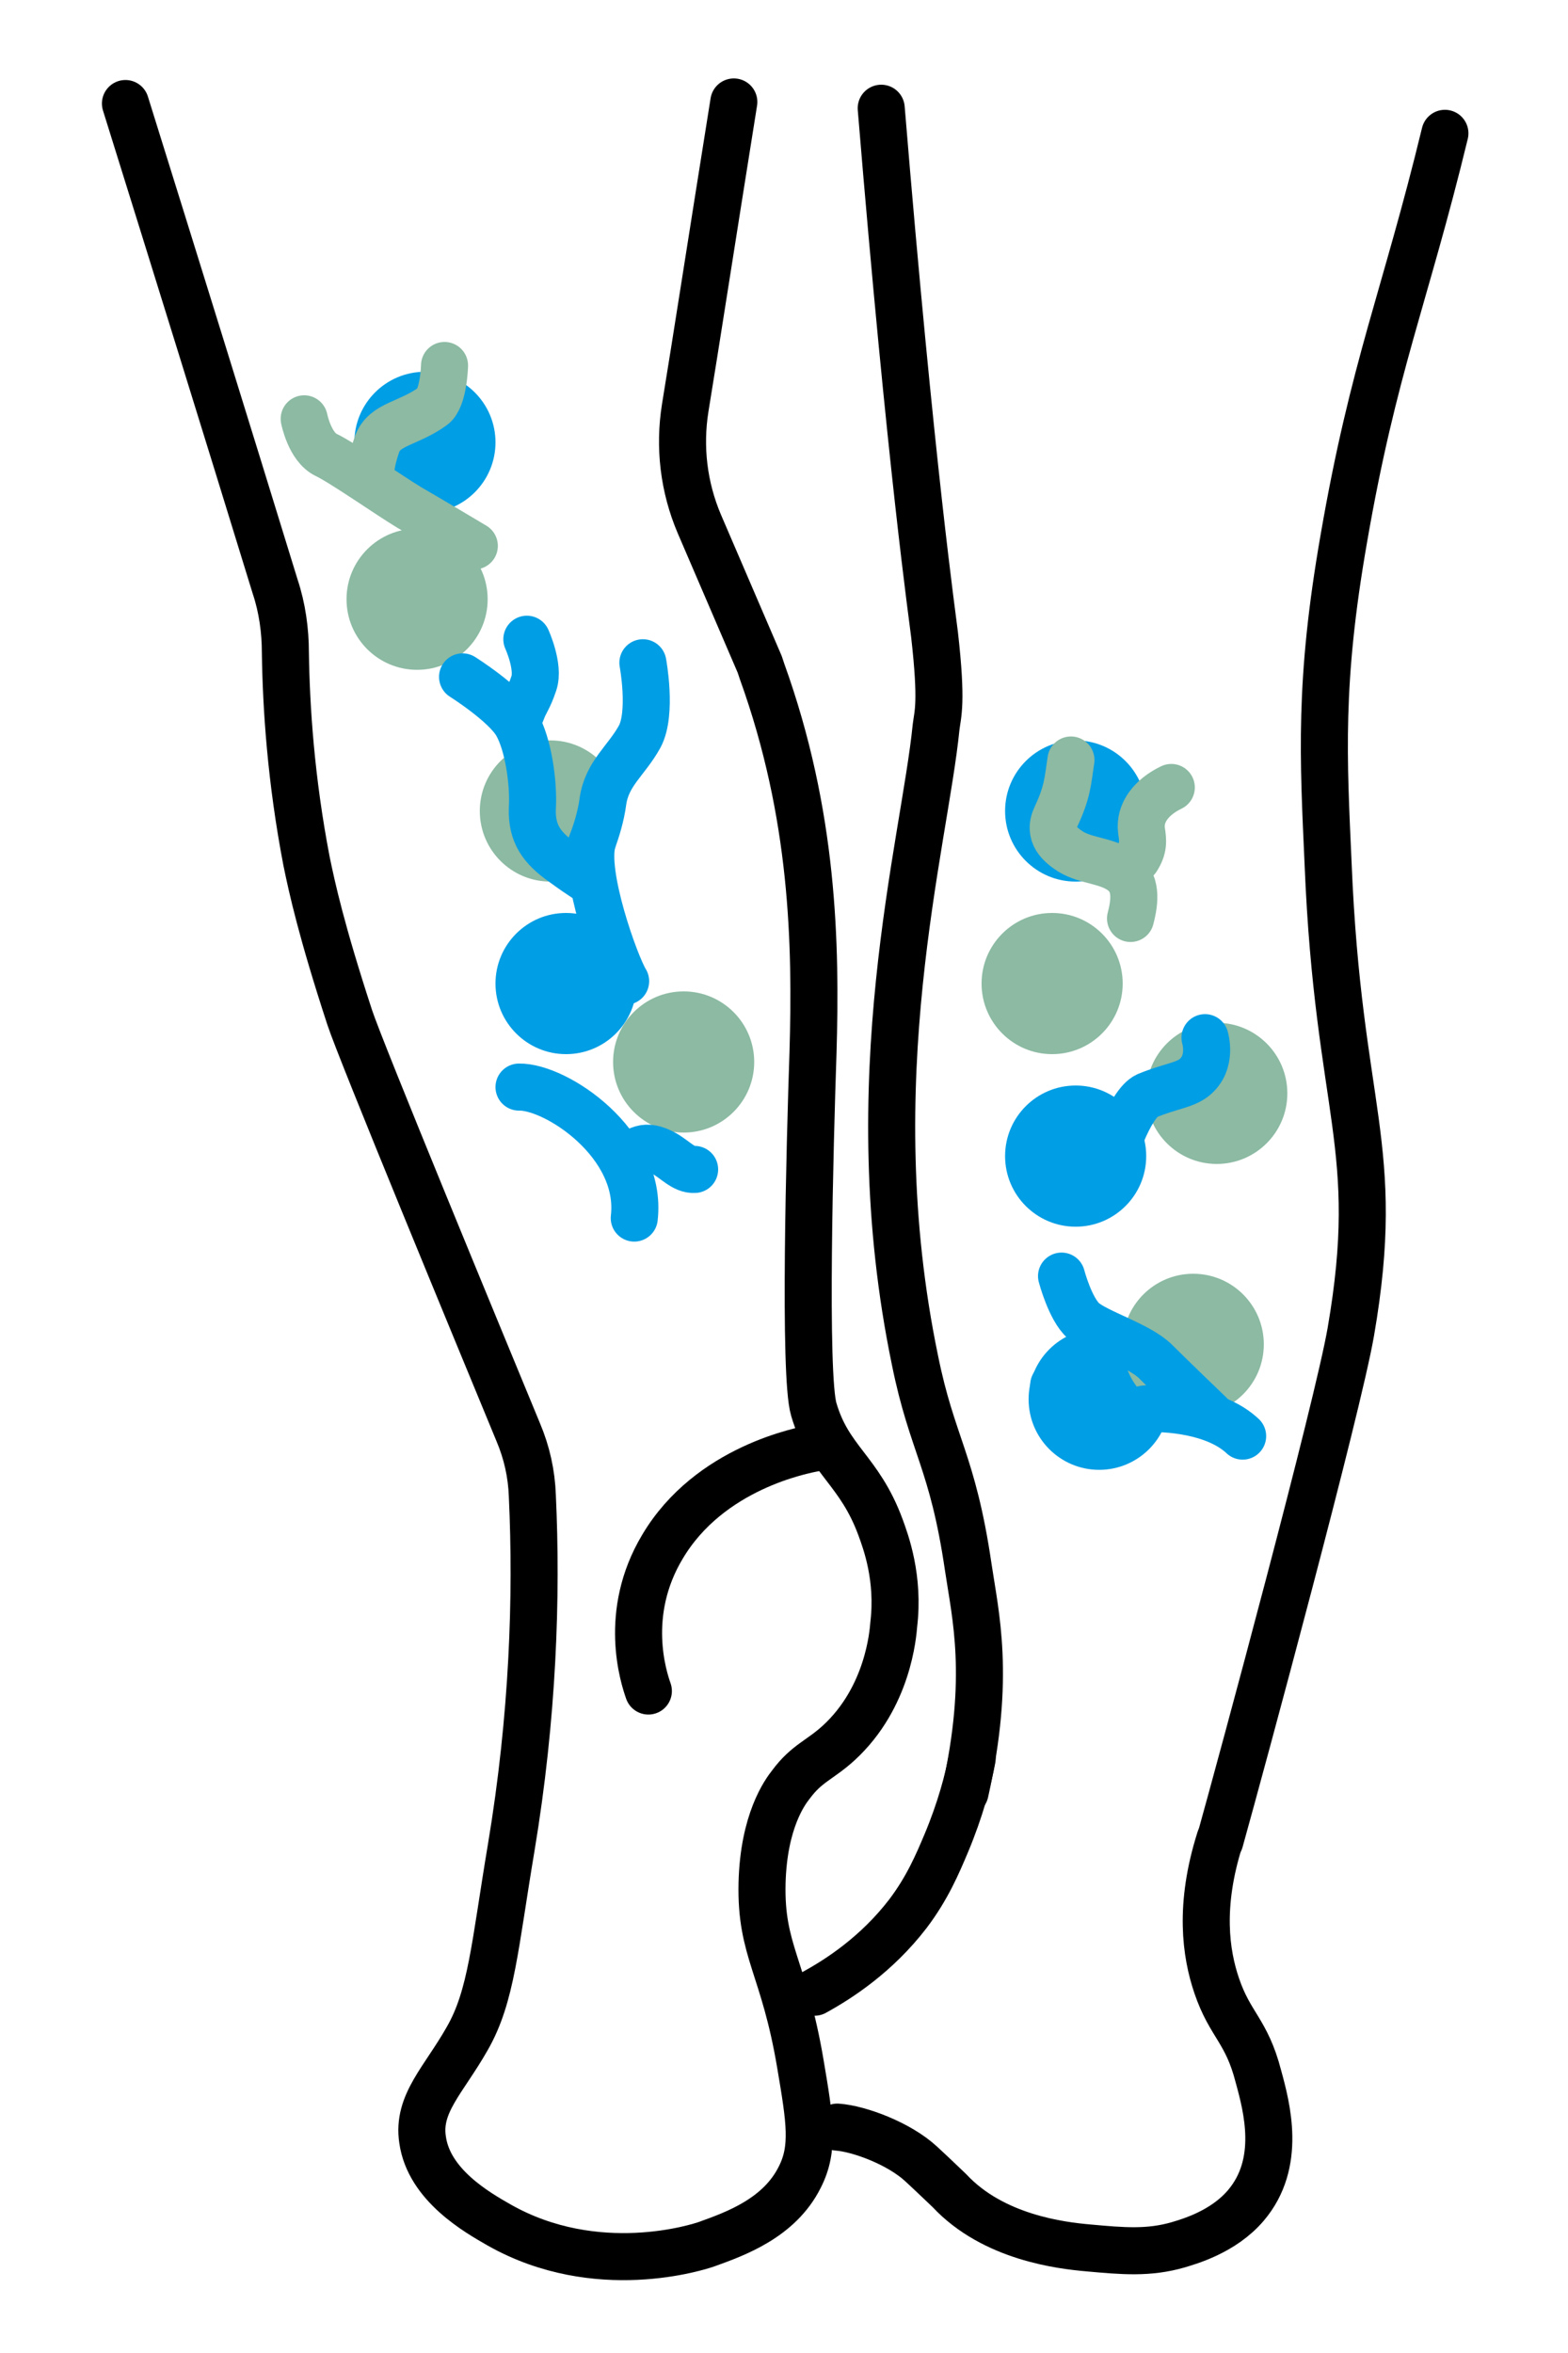
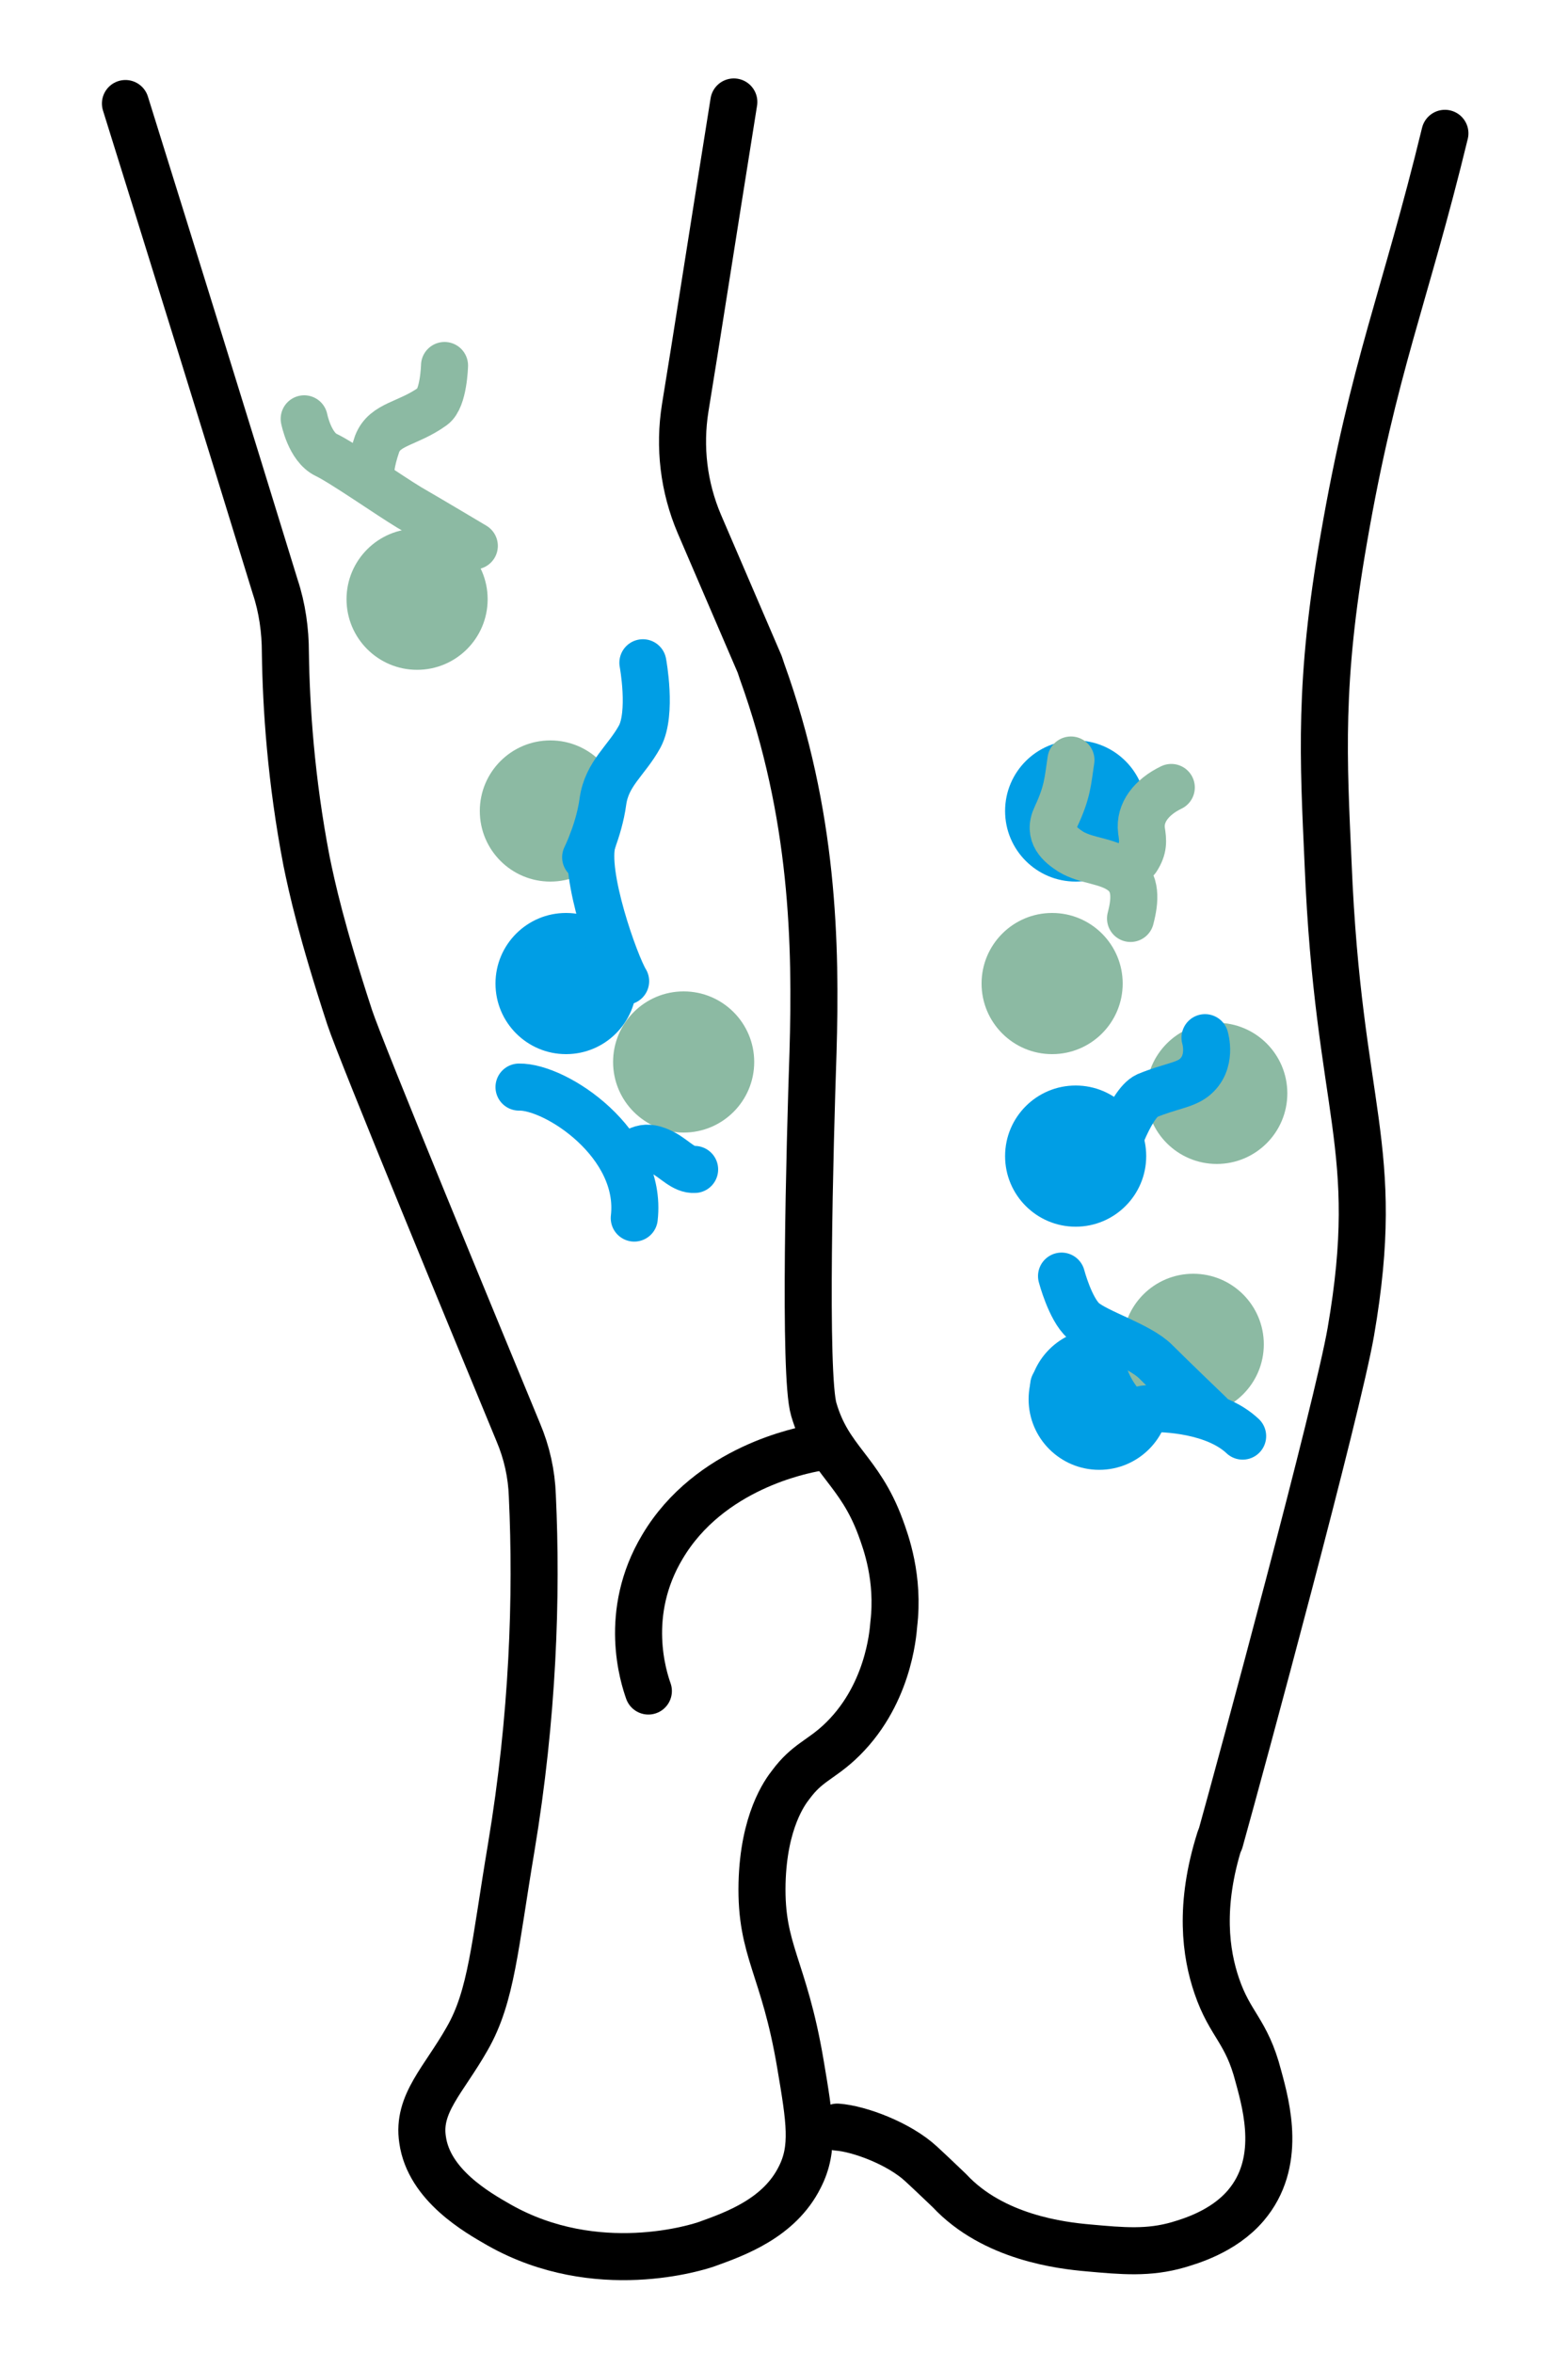
<svg xmlns="http://www.w3.org/2000/svg" width="200" height="300" viewBox="0 0 200 300" fill="none">
  <g filter="url(#filter0_f_235_515)">
    <circle cx="137.2" cy="103.4" r="9" fill="#009EE5" />
  </g>
  <g filter="url(#filter1_f_235_515)">
    <circle cx="137.2" cy="147.4" r="9" fill="#009EE5" />
  </g>
  <g filter="url(#filter2_f_235_515)">
    <circle cx="140.2" cy="178.4" r="9" fill="#009EE5" />
  </g>
  <g filter="url(#filter3_f_235_515)">
    <circle cx="134.2" cy="125.4" r="9" fill="#8CBAA3" />
  </g>
  <g filter="url(#filter4_f_235_515)">
    <circle cx="152.2" cy="171.4" r="9" fill="#8CBAA3" />
  </g>
  <g filter="url(#filter5_f_235_515)">
    <circle cx="155.2" cy="139.4" r="9" fill="#8CBAA3" />
  </g>
  <g filter="url(#filter6_f_235_515)">
    <circle cx="72.2" cy="125.4" r="9" fill="#009EE5" />
  </g>
  <g filter="url(#filter7_f_235_515)">
-     <circle cx="54.2" cy="56.4" r="9" fill="#009EE5" />
-   </g>
+     </g>
  <g filter="url(#filter8_f_235_515)">
    <circle cx="70.2" cy="103.4" r="9" fill="#8CBAA3" />
  </g>
  <g filter="url(#filter9_f_235_515)">
    <circle cx="87.2" cy="135.4" r="9" fill="#8CBAA3" />
  </g>
  <g filter="url(#filter10_f_235_515)">
    <circle cx="53.2" cy="76.4" r="9" fill="#8CBAA3" />
  </g>
  <path d="M80.9 155.3C82 145.8 70.9 138.5 66.2 138.6" stroke="#009EE5" stroke-width="6" stroke-miterlimit="10" stroke-linecap="round" stroke-linejoin="round" />
  <path d="M79.6 148C81.3 146.5 82.3 145.8 84.6 147C86.1 147.8 87.2 149.2 88.6 149.1" stroke="#009EE5" stroke-width="6" stroke-miterlimit="10" stroke-linecap="round" stroke-linejoin="round" />
-   <path d="M67.2 81.5C67.2 81.5 68.8 85 68.1 87.1C67.4 89.2 67 89.4 66.5 90.8" stroke="#009EE5" stroke-width="6" stroke-miterlimit="10" stroke-linecap="round" stroke-linejoin="round" />
-   <path d="M75.2 112.3C75.2 112.3 74.4 111.9 71.8 110C69.1 108.1 67.8 106.3 67.9 103.1C68.1 99.9 67.4 94.9 65.9 92.3C64.4 89.7 59 86.3 59 86.3" stroke="#009EE5" stroke-width="6" stroke-miterlimit="10" stroke-linecap="round" stroke-linejoin="round" />
  <path d="M79.8 125.1C78.5 123 74.3 111.3 75.6 107.2" stroke="#009EE5" stroke-width="6" stroke-miterlimit="10" stroke-linecap="round" stroke-linejoin="round" />
  <path d="M82 84.5C82 84.5 83.2 90.9 81.6 93.9C79.9 97 77.4 98.6 76.9 102.2C76.4 105.9 74.7 109.3 74.7 109.3" stroke="#009EE5" stroke-width="6" stroke-miterlimit="10" stroke-linecap="round" stroke-linejoin="round" />
  <path d="M144.2 117.1C144.8 114.8 145 112.5 143.1 111.1C141.2 109.7 138.6 109.8 136.6 108.6C135.2 107.7 133.6 106.4 134.7 104.1C136.2 100.9 136.2 99.5 136.6 96.9" stroke="#8CBAA3" stroke-width="6" stroke-miterlimit="10" stroke-linecap="round" stroke-linejoin="round" />
  <path d="M145 109.5C145.9 108.1 145.8 107.2 145.6 105.9C145.3 103.6 146.9 101.6 149.4 100.4" stroke="#8CBAA3" stroke-width="6" stroke-miterlimit="10" stroke-linecap="round" stroke-linejoin="round" />
  <path d="M135.4 162.7C135.4 162.7 136.5 166.9 138.2 168.4C139.9 169.9 145.3 171.5 147.4 173.6C149.5 175.7 154.3 180.3 154.3 180.3" stroke="#009EE5" stroke-width="6" stroke-miterlimit="10" stroke-linecap="round" stroke-linejoin="round" />
  <path d="M134.4 176.6C134.4 176.6 137 181.7 139.1 181.7C141.2 181.8 144.3 179.7 146.4 179.6C148.6 179.5 155 179.8 158.5 183.1" stroke="#009EE5" stroke-width="6" stroke-miterlimit="10" stroke-linecap="round" stroke-linejoin="round" />
  <path d="M153.7 132.3C153.7 132.3 154.7 135.5 152.3 137.4C151 138.4 149.2 138.5 146.3 139.7C144.1 140.7 141.7 147.8 141.4 149.8" stroke="#009EE5" stroke-width="6" stroke-miterlimit="10" stroke-linecap="round" stroke-linejoin="round" />
  <path d="M155.6 234.7C158.5 224.3 170.6 179.6 172.3 169.8C176.4 146 170.7 141.9 169.4 110.1C168.8 96.7 168.2 87 171.4 68.7C175.2 46.7 179.2 38 184.3 17" stroke="black" stroke-width="6" stroke-miterlimit="10" stroke-linecap="round" stroke-linejoin="round" />
-   <path d="M112.4 13.8C116.2 59.9 119 79.1 119.2 80.9C120.2 89.7 119.6 91 119.4 92.7C117.9 107.7 109.3 137.7 116.7 173.4C118.9 184.3 121.5 186.2 123.5 199.8C124.4 205.9 126.4 213.8 123.1 228.5" stroke="black" stroke-width="6" stroke-miterlimit="10" stroke-linecap="round" stroke-linejoin="round" />
  <path d="M106.8 271.2C109.6 271.4 114.7 273.3 117.5 275.9C118.7 277 121.1 279.3 121.1 279.3C126.7 285.3 135.4 286.3 138.8 286.6C143.2 287 146.5 287.3 150.3 286.2C151.6 285.8 156 284.6 158.9 281.2C163.5 275.8 161.6 268.7 160.5 264.7C159 258.9 156.9 258.2 155.2 253.2C153.8 249.1 152.9 243 155.6 234.5" stroke="black" stroke-width="6" stroke-miterlimit="10" stroke-linecap="round" stroke-linejoin="round" />
-   <path d="M103.9 254C107 252.3 111.8 249.2 115.8 244C118.3 240.7 119.6 237.6 120.7 235C122.5 230.7 123.5 226.9 124 224.2" stroke="black" stroke-width="6" stroke-miterlimit="10" stroke-linecap="round" stroke-linejoin="round" />
  <path d="M104 184.6C102.4 184.9 90.5 187.1 84.5 197.2C79.4 205.7 82.1 213.9 82.7 215.6" stroke="black" stroke-width="6" stroke-miterlimit="10" stroke-linecap="round" stroke-linejoin="round" />
  <path d="M16 13.2C22.4 33.7 28.8 54.3 35.1 74.8C36 77.5 36.4 80.4 36.4 83.2C36.5 90.2 37.1 99.4 39.1 109.8C39.8 113.2 41 118.7 44.6 129.7C46 134 61.1 170.5 66.1 182.6C67.2 185.2 67.8 187.9 67.9 190.7C68.5 203.5 68 218.8 65.2 235.6C63.1 248.1 62.7 254.5 59.6 259.9C56.6 265.2 53.2 268.2 53.9 272.8C54.7 278.6 60.9 282.1 63.7 283.7C76.1 290.7 89.1 286.5 90.2 286.1C93.8 284.8 99.4 282.8 102 277.6C103.9 273.9 103.3 270.3 102.1 263.2C100 250.7 97 248.8 97.2 240.1C97.4 232.2 100.1 228.5 100.9 227.5C102.9 224.8 104.6 224.4 107 222.2C113.3 216.4 113.9 208.3 114 207.1C114.7 201.2 113 196.6 112.3 194.7C109.6 187.4 105.7 186.2 103.8 179.7C102.5 175.4 103.3 145.9 103.7 134.2C104.1 120.4 103.8 103.9 97.2 85.6C97.1 85.3 97 85 96.9 84.7L89.2 66.8C87.2 62.1 86.6 57 87.4 52C88.7 44.1 90.8 30.5 93.6 13" stroke="black" stroke-width="6" stroke-miterlimit="10" stroke-linecap="round" stroke-linejoin="round" />
  <path d="M38.8 53.4C38.8 53.4 39.5 57 41.6 58C43.7 59 49.7 63.2 52.2 64.7C54.8 66.2 60.5 69.6 60.5 69.6" stroke="#8CBAA3" stroke-width="6" stroke-miterlimit="10" stroke-linecap="round" stroke-linejoin="round" />
  <path d="M47.3 60.3C47.3 60.3 47.2 59.2 48.1 56.6C49.1 54 52 54.1 55.2 51.8C56.6 50.8 56.7 46.6 56.7 46.6" stroke="#8CBAA3" stroke-width="6" stroke-miterlimit="10" stroke-linecap="round" stroke-linejoin="round" />
  <defs>
    <filter id="filter0_f_235_515" x="108.2" y="74.4" width="58" height="58" filterUnits="userSpaceOnUse" color-interpolation-filters="sRGB">
      <feFlood flood-opacity="0" result="BackgroundImageFix" />
      <feBlend mode="normal" in="SourceGraphic" in2="BackgroundImageFix" result="shape" />
      <feGaussianBlur stdDeviation="10" result="effect1_foregroundBlur_235_515" />
    </filter>
    <filter id="filter1_f_235_515" x="108.2" y="118.4" width="58" height="58" filterUnits="userSpaceOnUse" color-interpolation-filters="sRGB">
      <feFlood flood-opacity="0" result="BackgroundImageFix" />
      <feBlend mode="normal" in="SourceGraphic" in2="BackgroundImageFix" result="shape" />
      <feGaussianBlur stdDeviation="10" result="effect1_foregroundBlur_235_515" />
    </filter>
    <filter id="filter2_f_235_515" x="111.2" y="149.4" width="58" height="58" filterUnits="userSpaceOnUse" color-interpolation-filters="sRGB">
      <feFlood flood-opacity="0" result="BackgroundImageFix" />
      <feBlend mode="normal" in="SourceGraphic" in2="BackgroundImageFix" result="shape" />
      <feGaussianBlur stdDeviation="10" result="effect1_foregroundBlur_235_515" />
    </filter>
    <filter id="filter3_f_235_515" x="105.2" y="96.4" width="58" height="58" filterUnits="userSpaceOnUse" color-interpolation-filters="sRGB">
      <feFlood flood-opacity="0" result="BackgroundImageFix" />
      <feBlend mode="normal" in="SourceGraphic" in2="BackgroundImageFix" result="shape" />
      <feGaussianBlur stdDeviation="10" result="effect1_foregroundBlur_235_515" />
    </filter>
    <filter id="filter4_f_235_515" x="123.2" y="142.4" width="58" height="58" filterUnits="userSpaceOnUse" color-interpolation-filters="sRGB">
      <feFlood flood-opacity="0" result="BackgroundImageFix" />
      <feBlend mode="normal" in="SourceGraphic" in2="BackgroundImageFix" result="shape" />
      <feGaussianBlur stdDeviation="10" result="effect1_foregroundBlur_235_515" />
    </filter>
    <filter id="filter5_f_235_515" x="126.2" y="110.4" width="58" height="58" filterUnits="userSpaceOnUse" color-interpolation-filters="sRGB">
      <feFlood flood-opacity="0" result="BackgroundImageFix" />
      <feBlend mode="normal" in="SourceGraphic" in2="BackgroundImageFix" result="shape" />
      <feGaussianBlur stdDeviation="10" result="effect1_foregroundBlur_235_515" />
    </filter>
    <filter id="filter6_f_235_515" x="43.2" y="96.4" width="58" height="58" filterUnits="userSpaceOnUse" color-interpolation-filters="sRGB">
      <feFlood flood-opacity="0" result="BackgroundImageFix" />
      <feBlend mode="normal" in="SourceGraphic" in2="BackgroundImageFix" result="shape" />
      <feGaussianBlur stdDeviation="10" result="effect1_foregroundBlur_235_515" />
    </filter>
    <filter id="filter7_f_235_515" x="25.2" y="27.4" width="58" height="58" filterUnits="userSpaceOnUse" color-interpolation-filters="sRGB">
      <feFlood flood-opacity="0" result="BackgroundImageFix" />
      <feBlend mode="normal" in="SourceGraphic" in2="BackgroundImageFix" result="shape" />
      <feGaussianBlur stdDeviation="10" result="effect1_foregroundBlur_235_515" />
    </filter>
    <filter id="filter8_f_235_515" x="41.2" y="74.4" width="58" height="58" filterUnits="userSpaceOnUse" color-interpolation-filters="sRGB">
      <feFlood flood-opacity="0" result="BackgroundImageFix" />
      <feBlend mode="normal" in="SourceGraphic" in2="BackgroundImageFix" result="shape" />
      <feGaussianBlur stdDeviation="10" result="effect1_foregroundBlur_235_515" />
    </filter>
    <filter id="filter9_f_235_515" x="58.2" y="106.4" width="58" height="58" filterUnits="userSpaceOnUse" color-interpolation-filters="sRGB">
      <feFlood flood-opacity="0" result="BackgroundImageFix" />
      <feBlend mode="normal" in="SourceGraphic" in2="BackgroundImageFix" result="shape" />
      <feGaussianBlur stdDeviation="10" result="effect1_foregroundBlur_235_515" />
    </filter>
    <filter id="filter10_f_235_515" x="24.2" y="47.4" width="58" height="58" filterUnits="userSpaceOnUse" color-interpolation-filters="sRGB">
      <feFlood flood-opacity="0" result="BackgroundImageFix" />
      <feBlend mode="normal" in="SourceGraphic" in2="BackgroundImageFix" result="shape" />
      <feGaussianBlur stdDeviation="10" result="effect1_foregroundBlur_235_515" />
    </filter>
  </defs>
</svg>